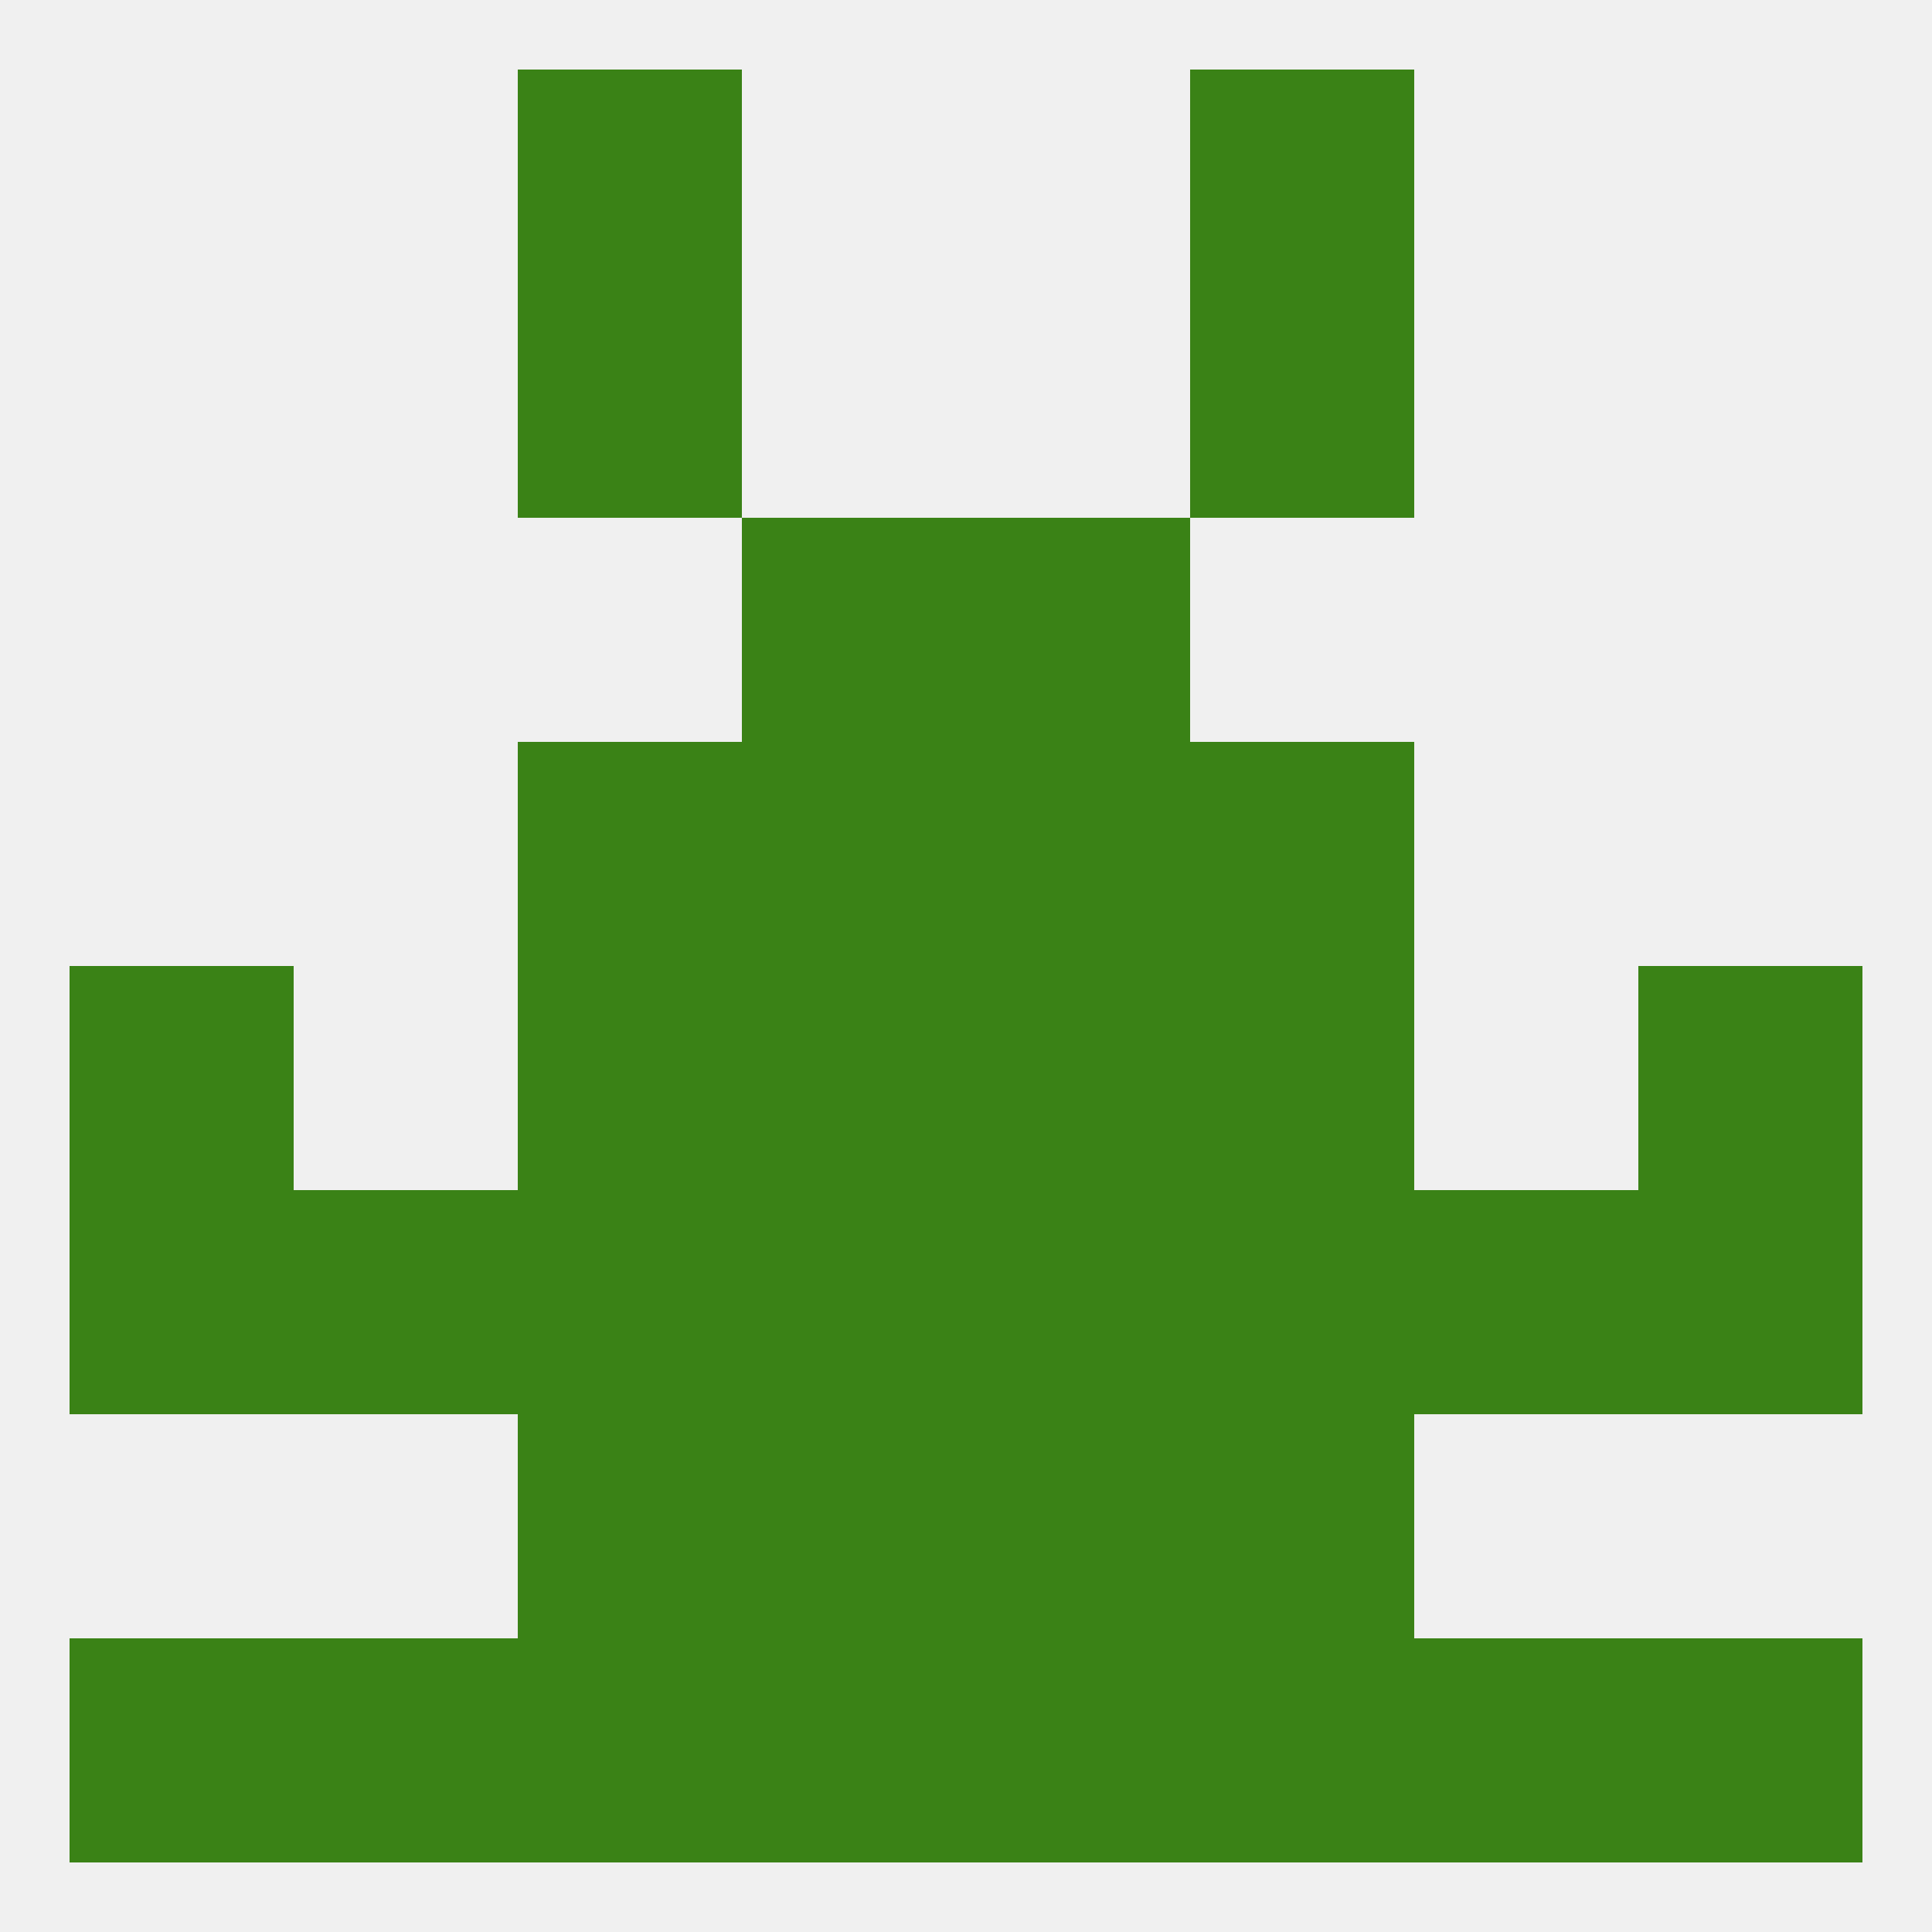
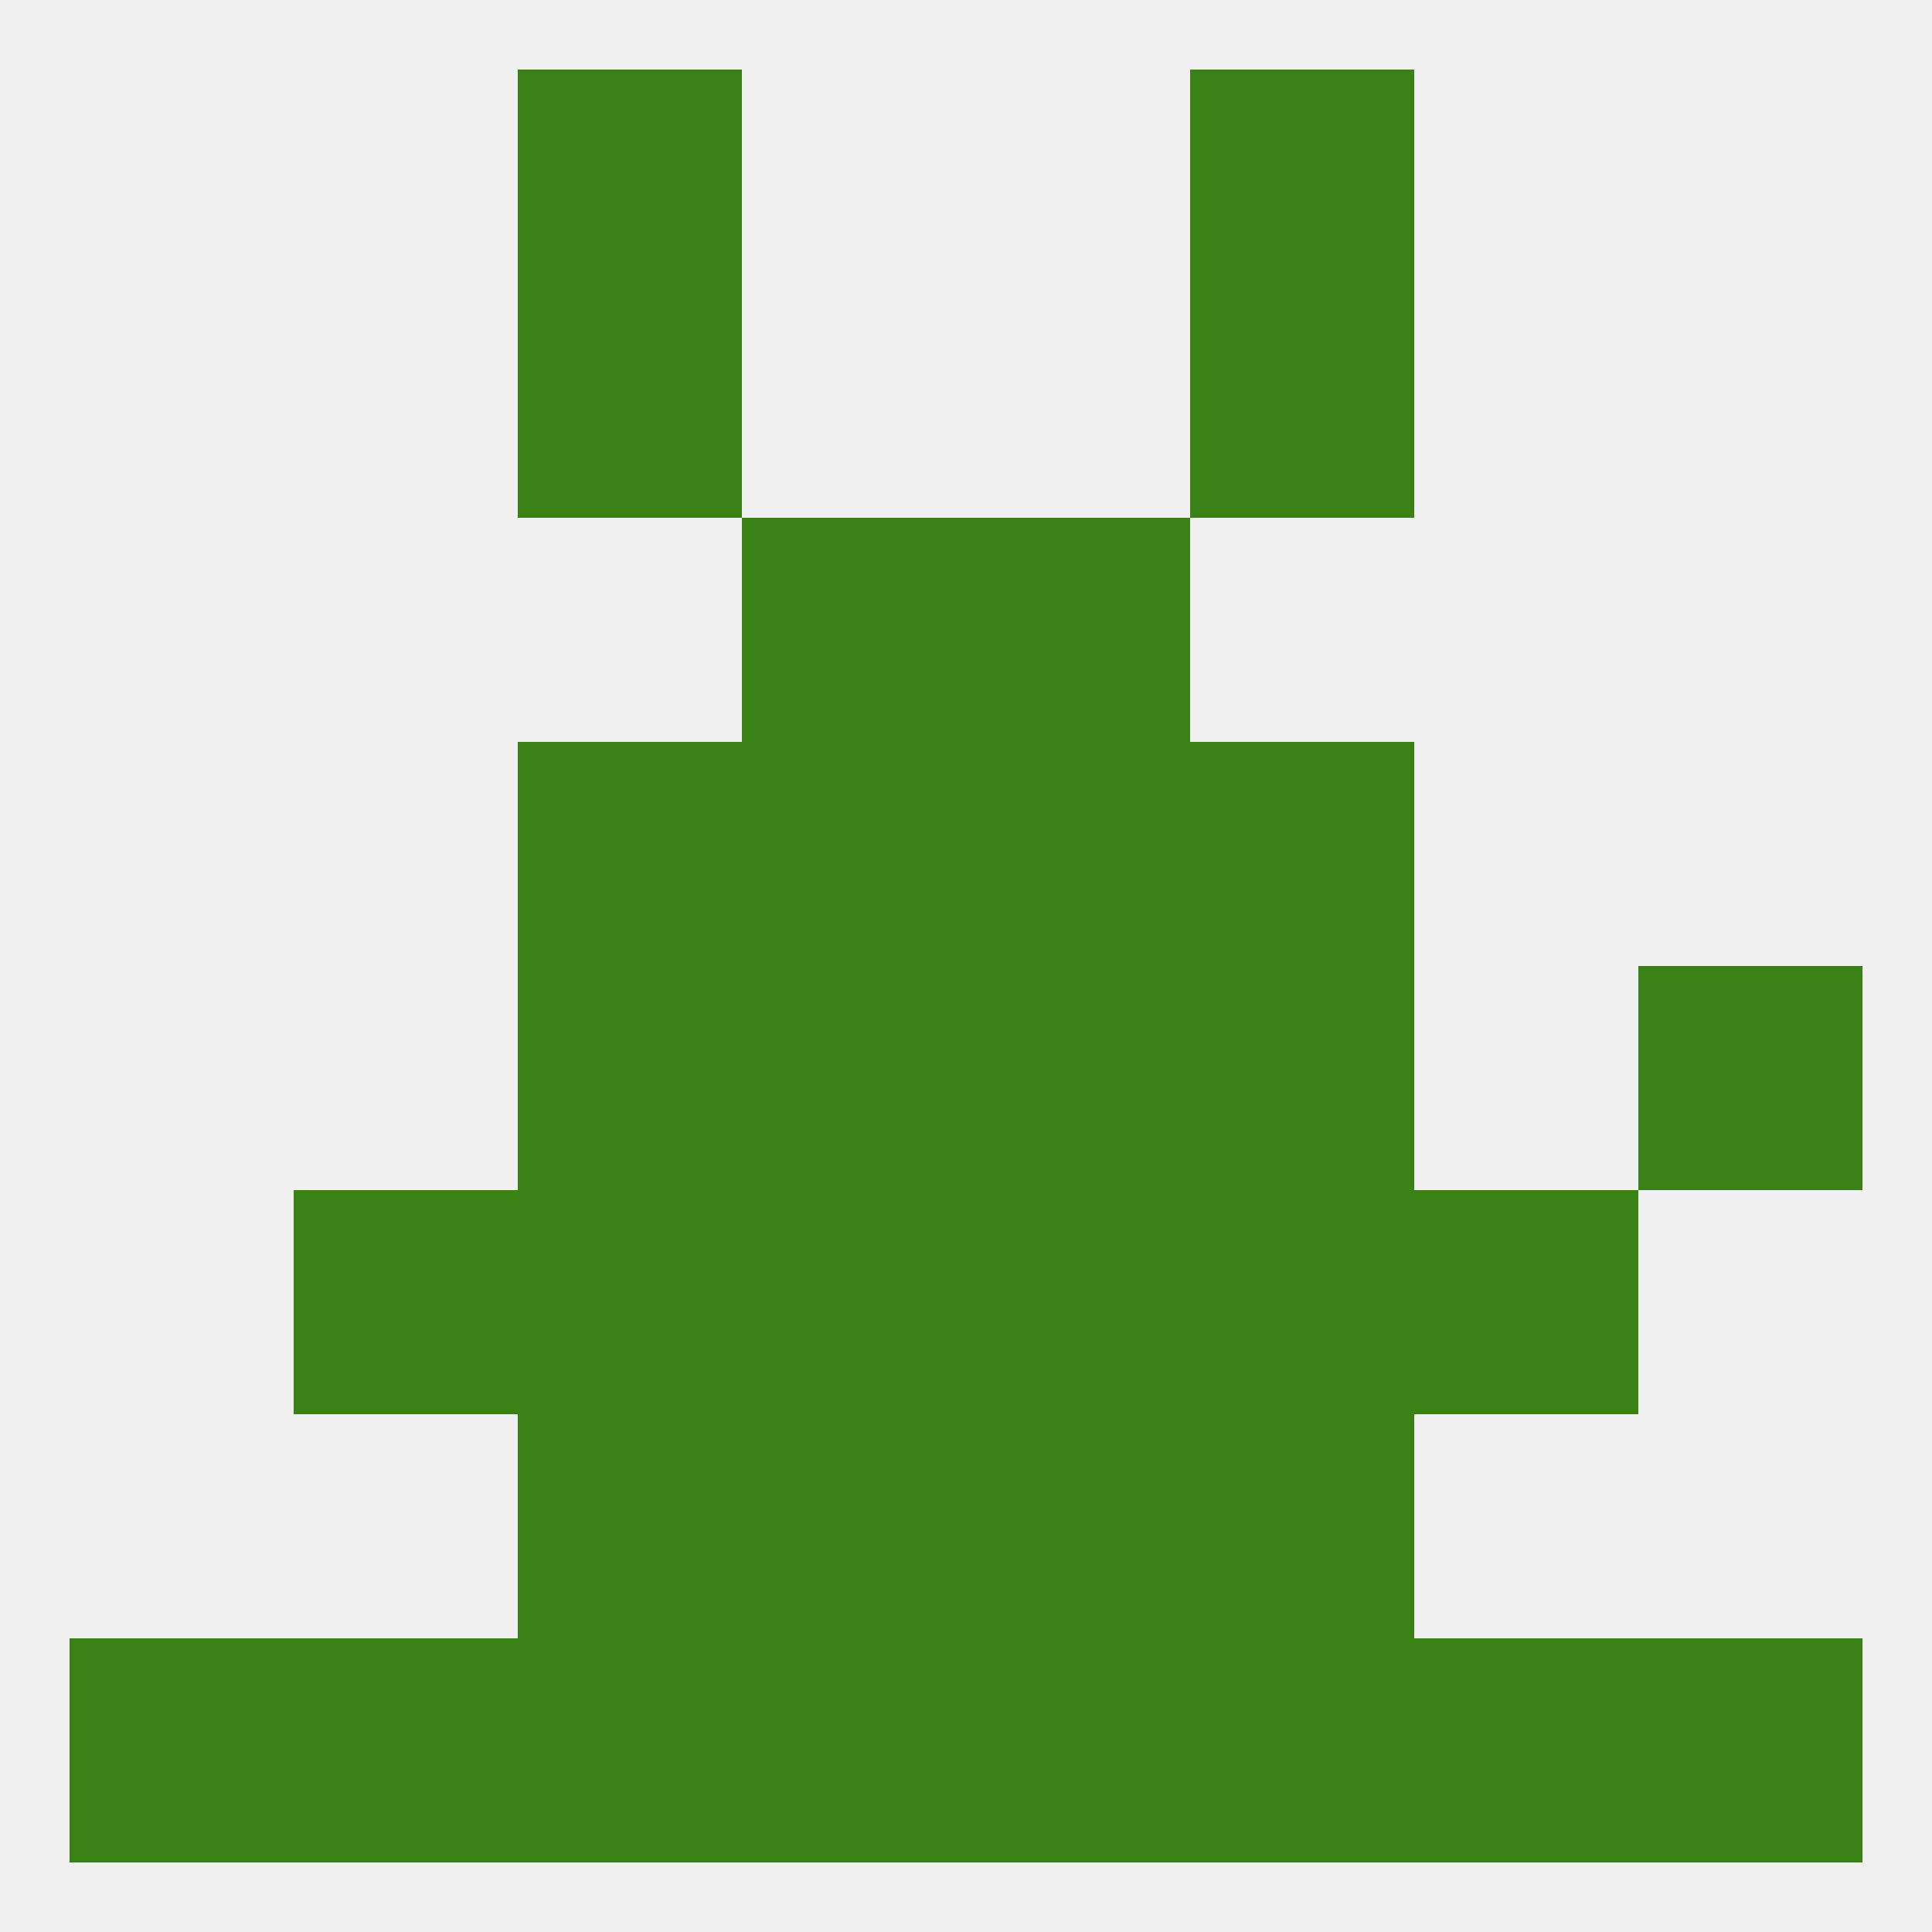
<svg xmlns="http://www.w3.org/2000/svg" version="1.1" baseprofile="full" width="250" height="250" viewBox="0 0 250 250">
  <rect width="100%" height="100%" fill="rgba(240,240,240,255)" />
  <rect x="96" y="183" width="29" height="29" fill="rgba(58,130,22,255)" />
  <rect x="125" y="183" width="29" height="29" fill="rgba(58,130,22,255)" />
  <rect x="67" y="183" width="29" height="29" fill="rgba(58,130,22,255)" />
  <rect x="154" y="183" width="29" height="29" fill="rgba(58,130,22,255)" />
  <rect x="67" y="96" width="29" height="29" fill="rgba(58,130,22,255)" />
  <rect x="154" y="96" width="29" height="29" fill="rgba(58,130,22,255)" />
  <rect x="96" y="96" width="29" height="29" fill="rgba(58,130,22,255)" />
  <rect x="125" y="96" width="29" height="29" fill="rgba(58,130,22,255)" />
  <rect x="96" y="67" width="29" height="29" fill="rgba(58,130,22,255)" />
  <rect x="125" y="67" width="29" height="29" fill="rgba(58,130,22,255)" />
  <rect x="183" y="212" width="29" height="29" fill="rgba(58,130,22,255)" />
  <rect x="154" y="212" width="29" height="29" fill="rgba(58,130,22,255)" />
  <rect x="212" y="212" width="29" height="29" fill="rgba(58,130,22,255)" />
  <rect x="38" y="212" width="29" height="29" fill="rgba(58,130,22,255)" />
  <rect x="67" y="212" width="29" height="29" fill="rgba(58,130,22,255)" />
  <rect x="96" y="212" width="29" height="29" fill="rgba(58,130,22,255)" />
  <rect x="125" y="212" width="29" height="29" fill="rgba(58,130,22,255)" />
  <rect x="9" y="212" width="29" height="29" fill="rgba(58,130,22,255)" />
  <rect x="154" y="9" width="29" height="29" fill="rgba(58,130,22,255)" />
  <rect x="67" y="9" width="29" height="29" fill="rgba(58,130,22,255)" />
  <rect x="67" y="38" width="29" height="29" fill="rgba(58,130,22,255)" />
  <rect x="154" y="38" width="29" height="29" fill="rgba(58,130,22,255)" />
  <rect x="67" y="154" width="29" height="29" fill="rgba(58,130,22,255)" />
  <rect x="183" y="154" width="29" height="29" fill="rgba(58,130,22,255)" />
  <rect x="125" y="154" width="29" height="29" fill="rgba(58,130,22,255)" />
  <rect x="154" y="154" width="29" height="29" fill="rgba(58,130,22,255)" />
  <rect x="38" y="154" width="29" height="29" fill="rgba(58,130,22,255)" />
-   <rect x="9" y="154" width="29" height="29" fill="rgba(58,130,22,255)" />
-   <rect x="212" y="154" width="29" height="29" fill="rgba(58,130,22,255)" />
  <rect x="96" y="154" width="29" height="29" fill="rgba(58,130,22,255)" />
  <rect x="96" y="125" width="29" height="29" fill="rgba(58,130,22,255)" />
  <rect x="125" y="125" width="29" height="29" fill="rgba(58,130,22,255)" />
-   <rect x="9" y="125" width="29" height="29" fill="rgba(58,130,22,255)" />
  <rect x="212" y="125" width="29" height="29" fill="rgba(58,130,22,255)" />
  <rect x="67" y="125" width="29" height="29" fill="rgba(58,130,22,255)" />
  <rect x="154" y="125" width="29" height="29" fill="rgba(58,130,22,255)" />
</svg>